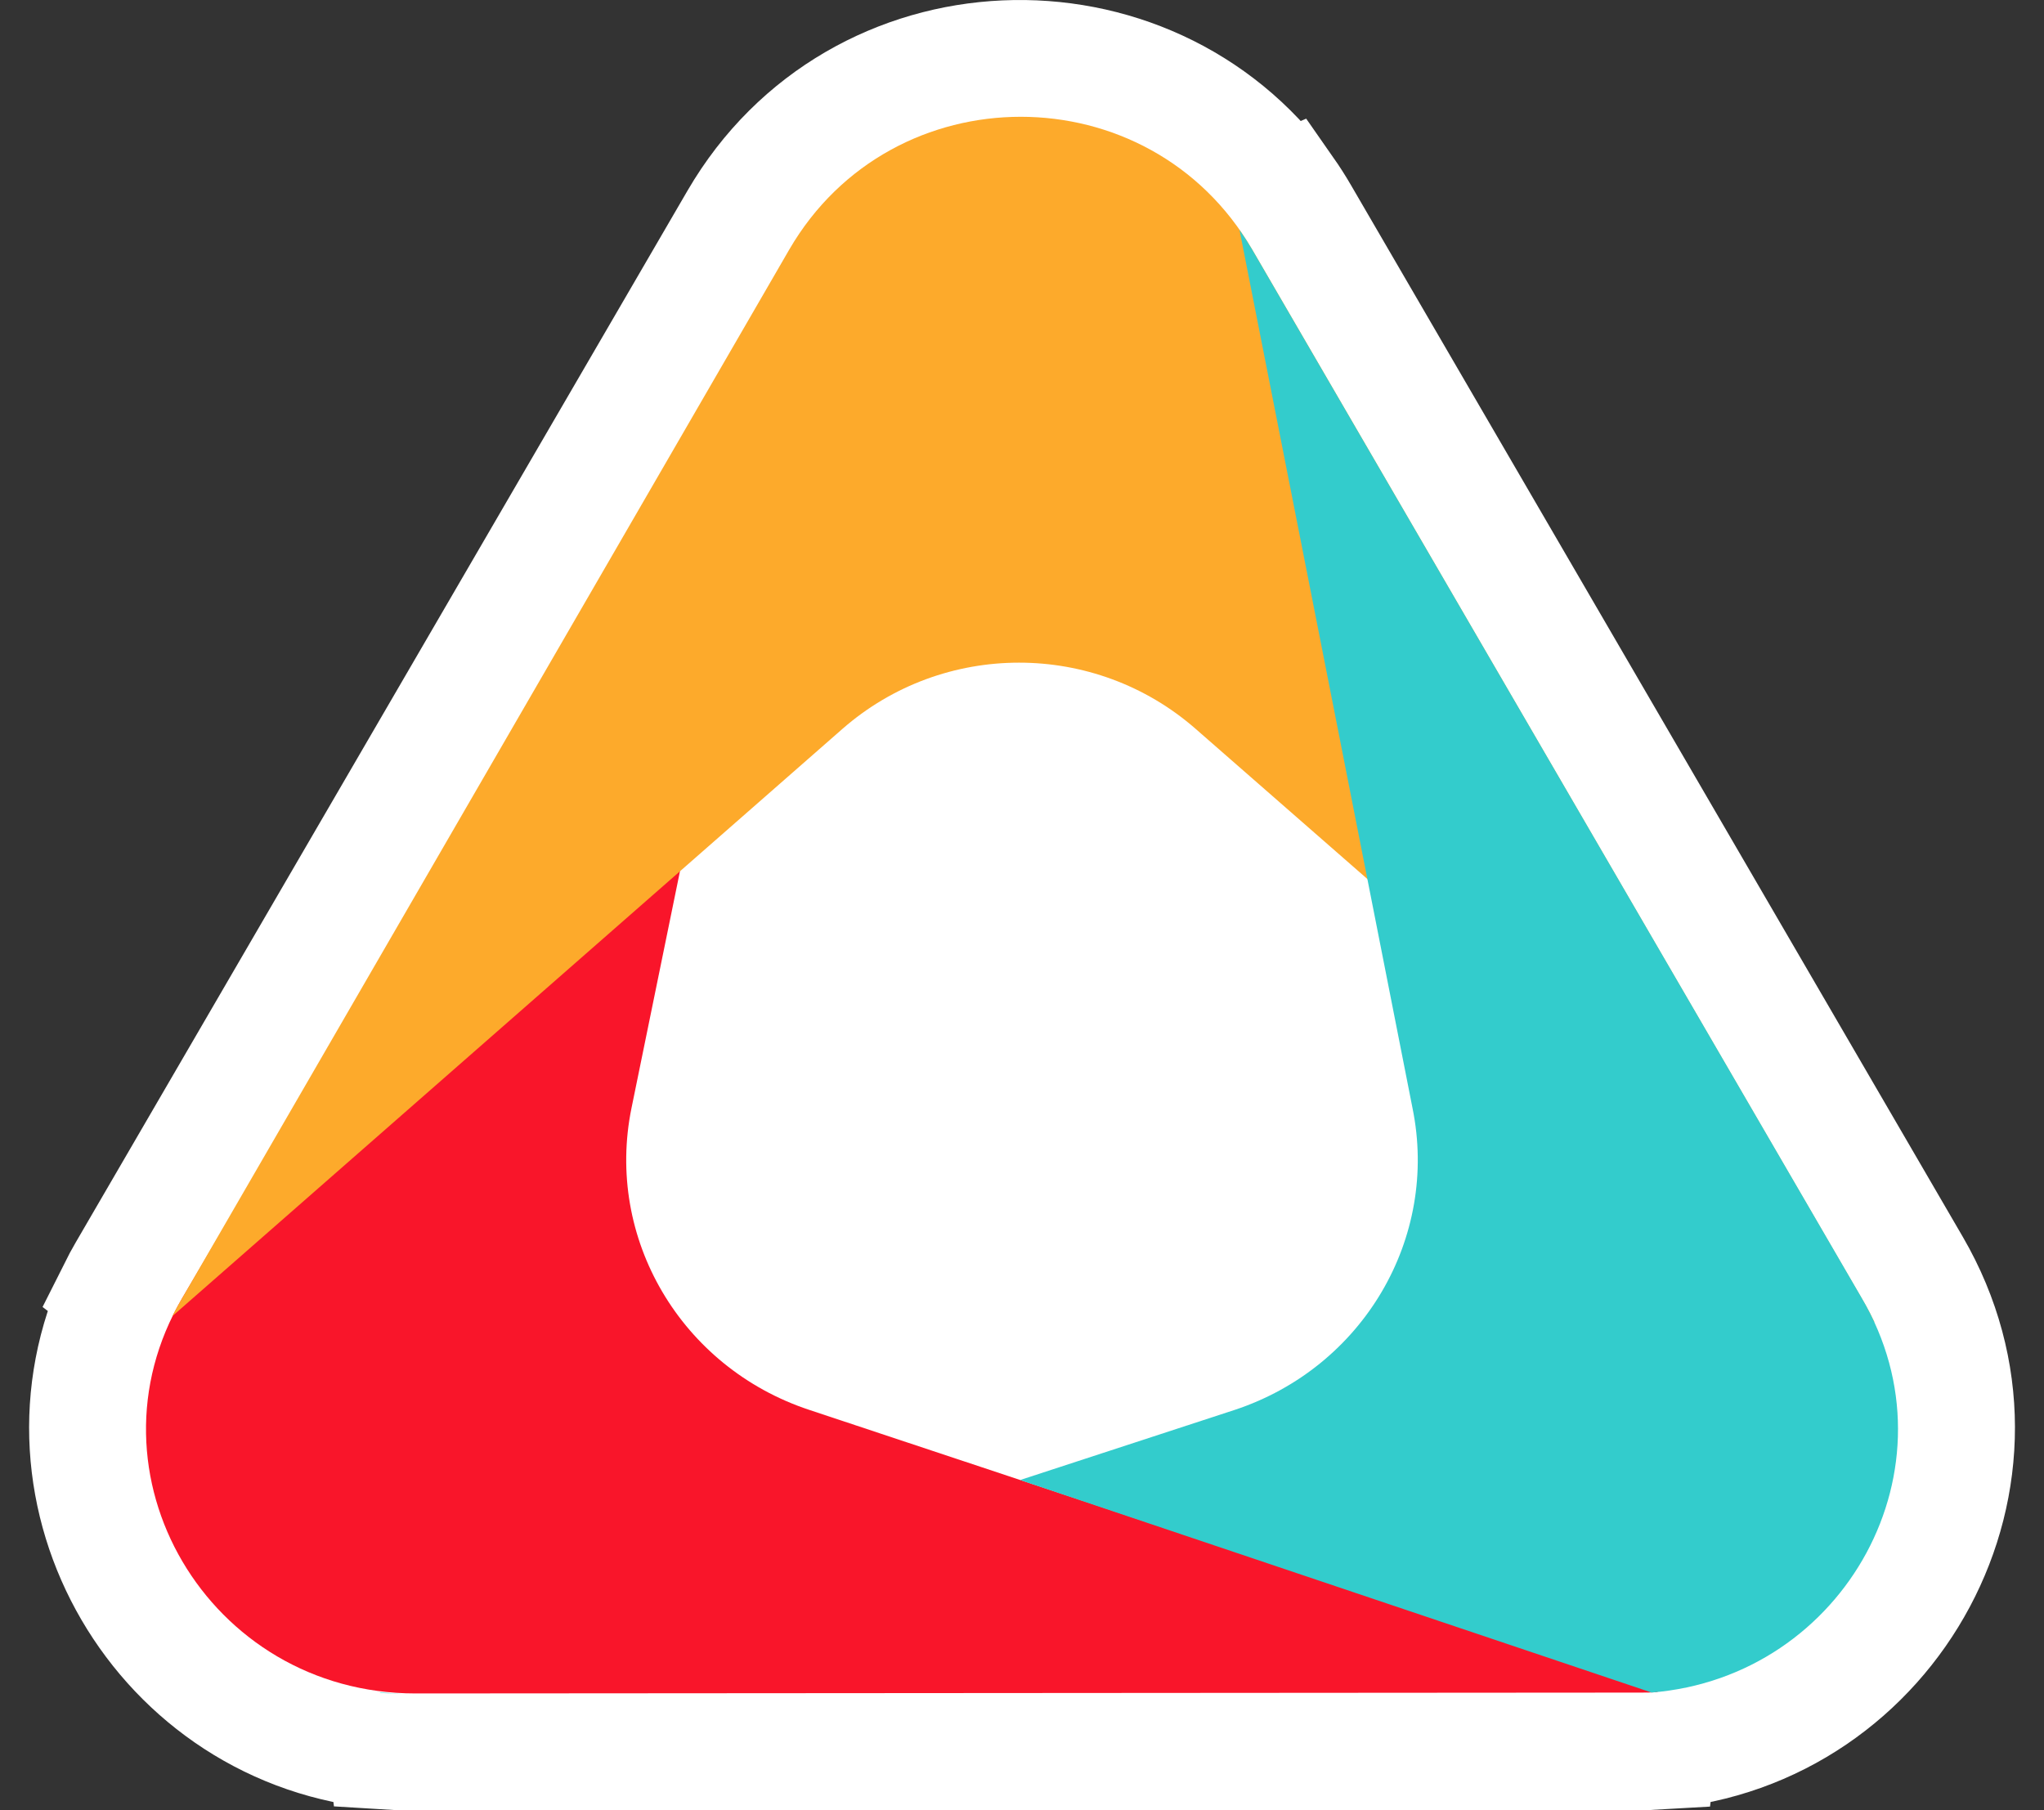
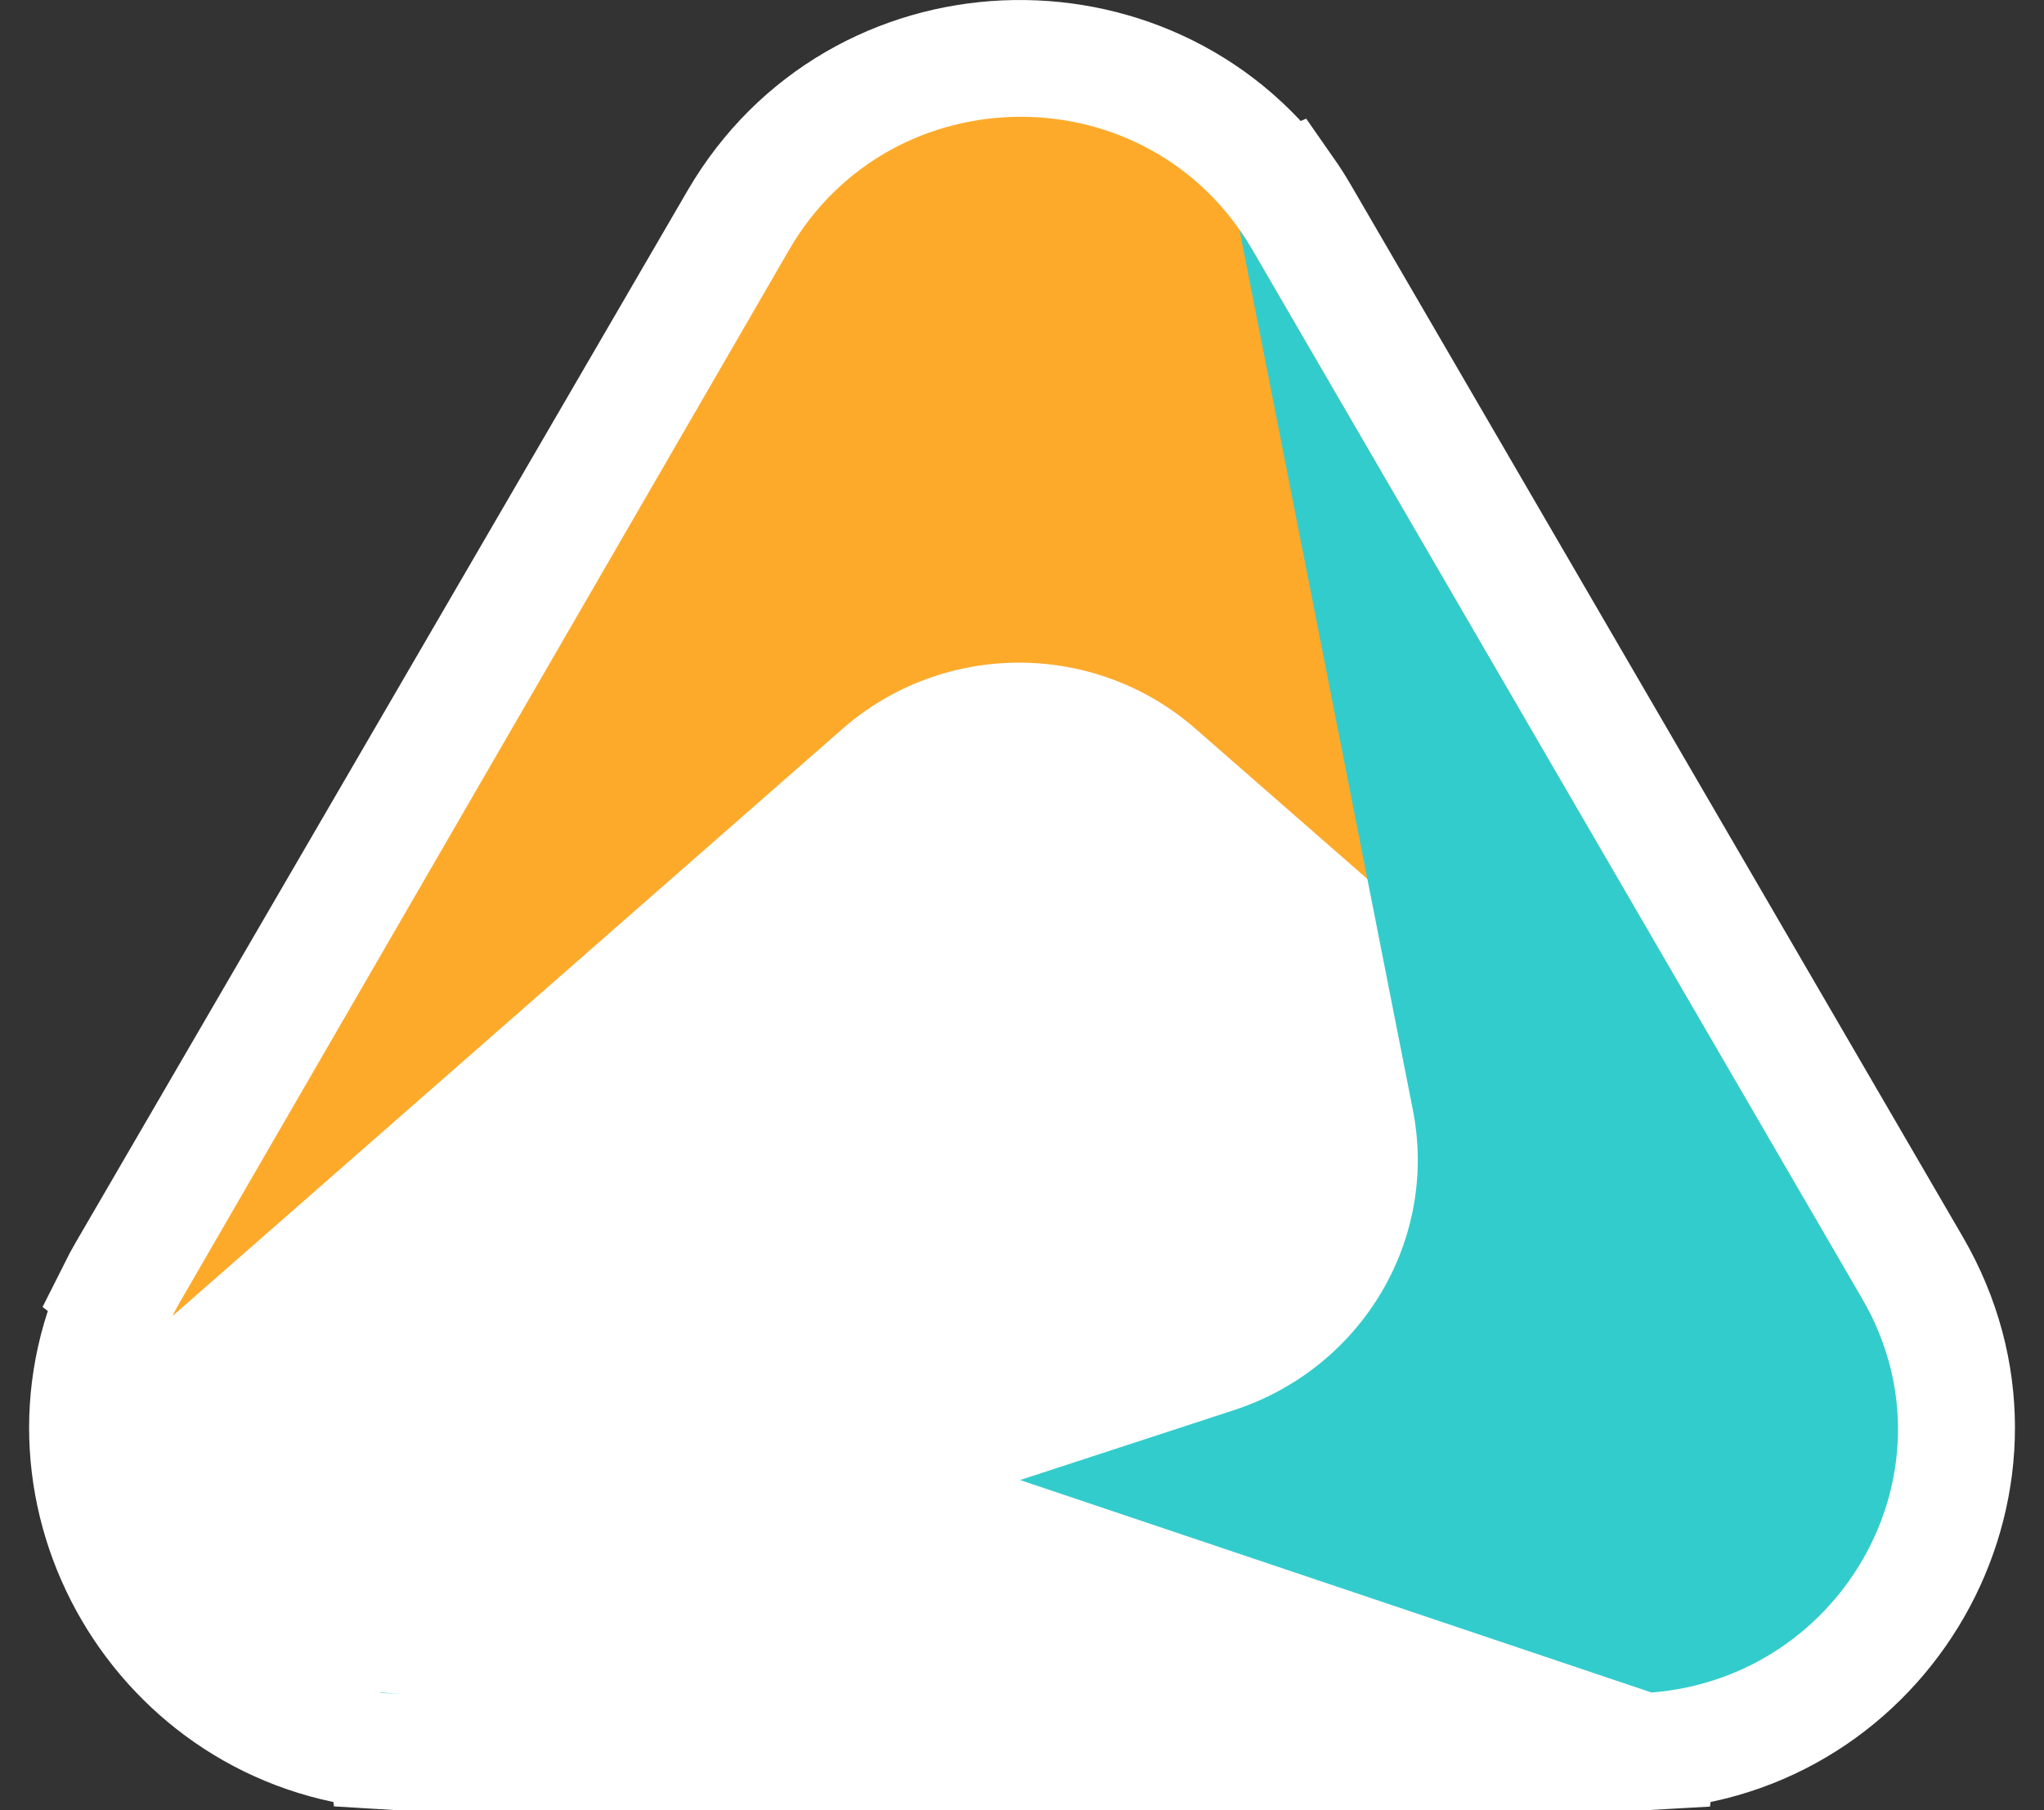
<svg xmlns="http://www.w3.org/2000/svg" width="70" height="62" viewBox="0 0 70 62" fill="none">
  <rect x="0" y="0" width="70" height="62" fill="#333333" stroke="none" />
  <path d="M3.985 44.181L4.054 44.234C0.761 51.202 5.534 59.337 13.218 59.961L13.22 59.978C13.454 59.993 13.691 60 13.93 60H14.136V59.999C14.147 59.999 14.157 59.999 14.168 59.999H56.07C56.309 59.999 56.545 59.992 56.78 59.978L56.782 59.961C64.789 59.307 69.639 50.5 65.489 43.365L44.537 7.345C44.377 7.069 44.207 6.803 44.028 6.547L43.961 6.576C39.324 0.173 29.375 0.487 25.273 7.537L4.322 43.558C4.203 43.764 4.09 43.971 3.985 44.181ZM44.163 7.563L42.809 8.35C42.776 8.295 42.744 8.24 42.711 8.186L44.163 7.563Z" fill="white" stroke="white" stroke-width="4" />
-   <path d="M6.248 44.447C2.702 50.47 7.135 58 14.228 58L56.197 57.971C56.396 57.971 56.535 57.971 56.789 57.953L27.714 48.288C23.322 46.834 20.715 42.406 21.627 37.949L27.761 7.971C27.613 8.181 27.472 8.399 27.338 8.627L6.248 44.447Z" fill="#F9152A" />
  <path d="M42.884 8.547C39.361 2.484 30.553 2.484 27.03 8.547L6.181 44.562C6.082 44.733 5.989 44.905 5.902 45.078L28.852 24.963C32.309 21.94 37.489 21.94 40.946 24.963L64.2 45.294C64.089 45.062 63.968 44.831 63.835 44.602L42.884 8.547Z" fill="#FDAA2B" />
  <path d="M56.562 57.969C63.188 57.435 67.165 50.243 63.752 44.447L42.873 8.531C42.739 8.304 42.597 8.085 42.449 7.875L48.373 37.949C49.285 42.406 46.678 46.834 42.286 48.288L34.934 50.691L56.562 57.969Z" fill="#33CCCC" />
  <path d="M13.8 58C13.544 57.999 13.291 57.989 13.042 57.969L13 57.982C13.195 57.994 13.393 58 13.592 58H13.8Z" fill="#33CCCC" />
</svg>